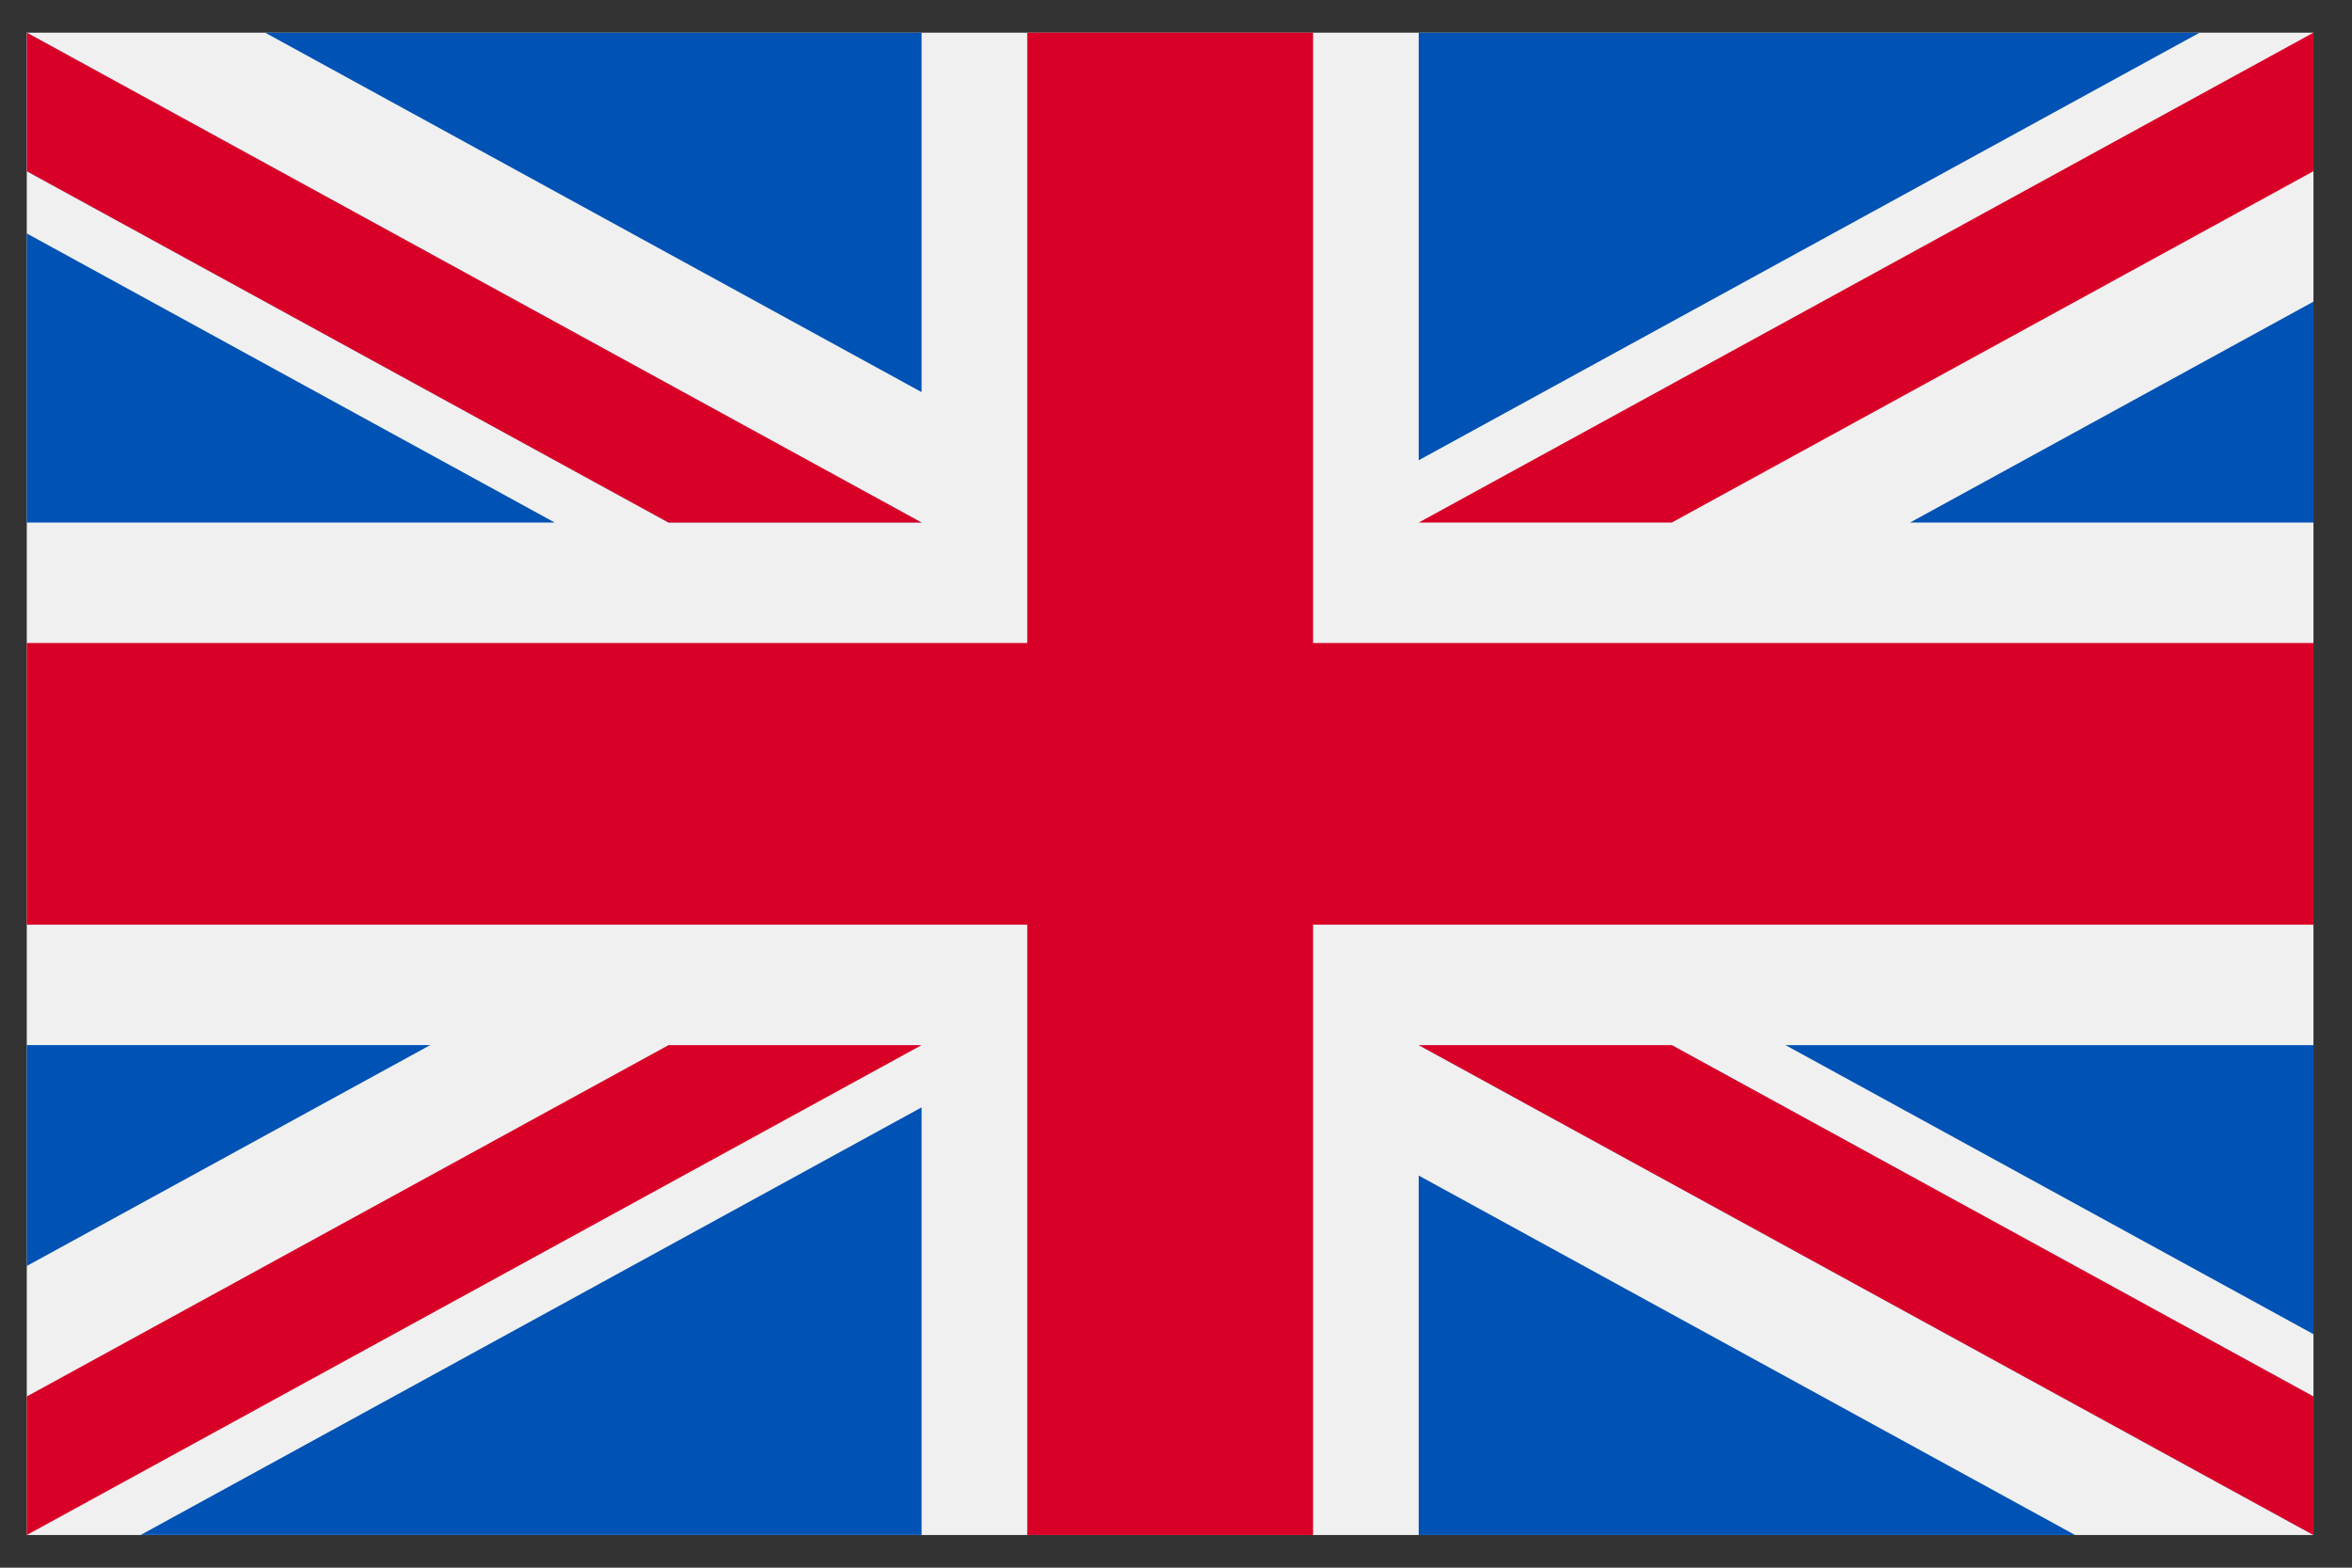
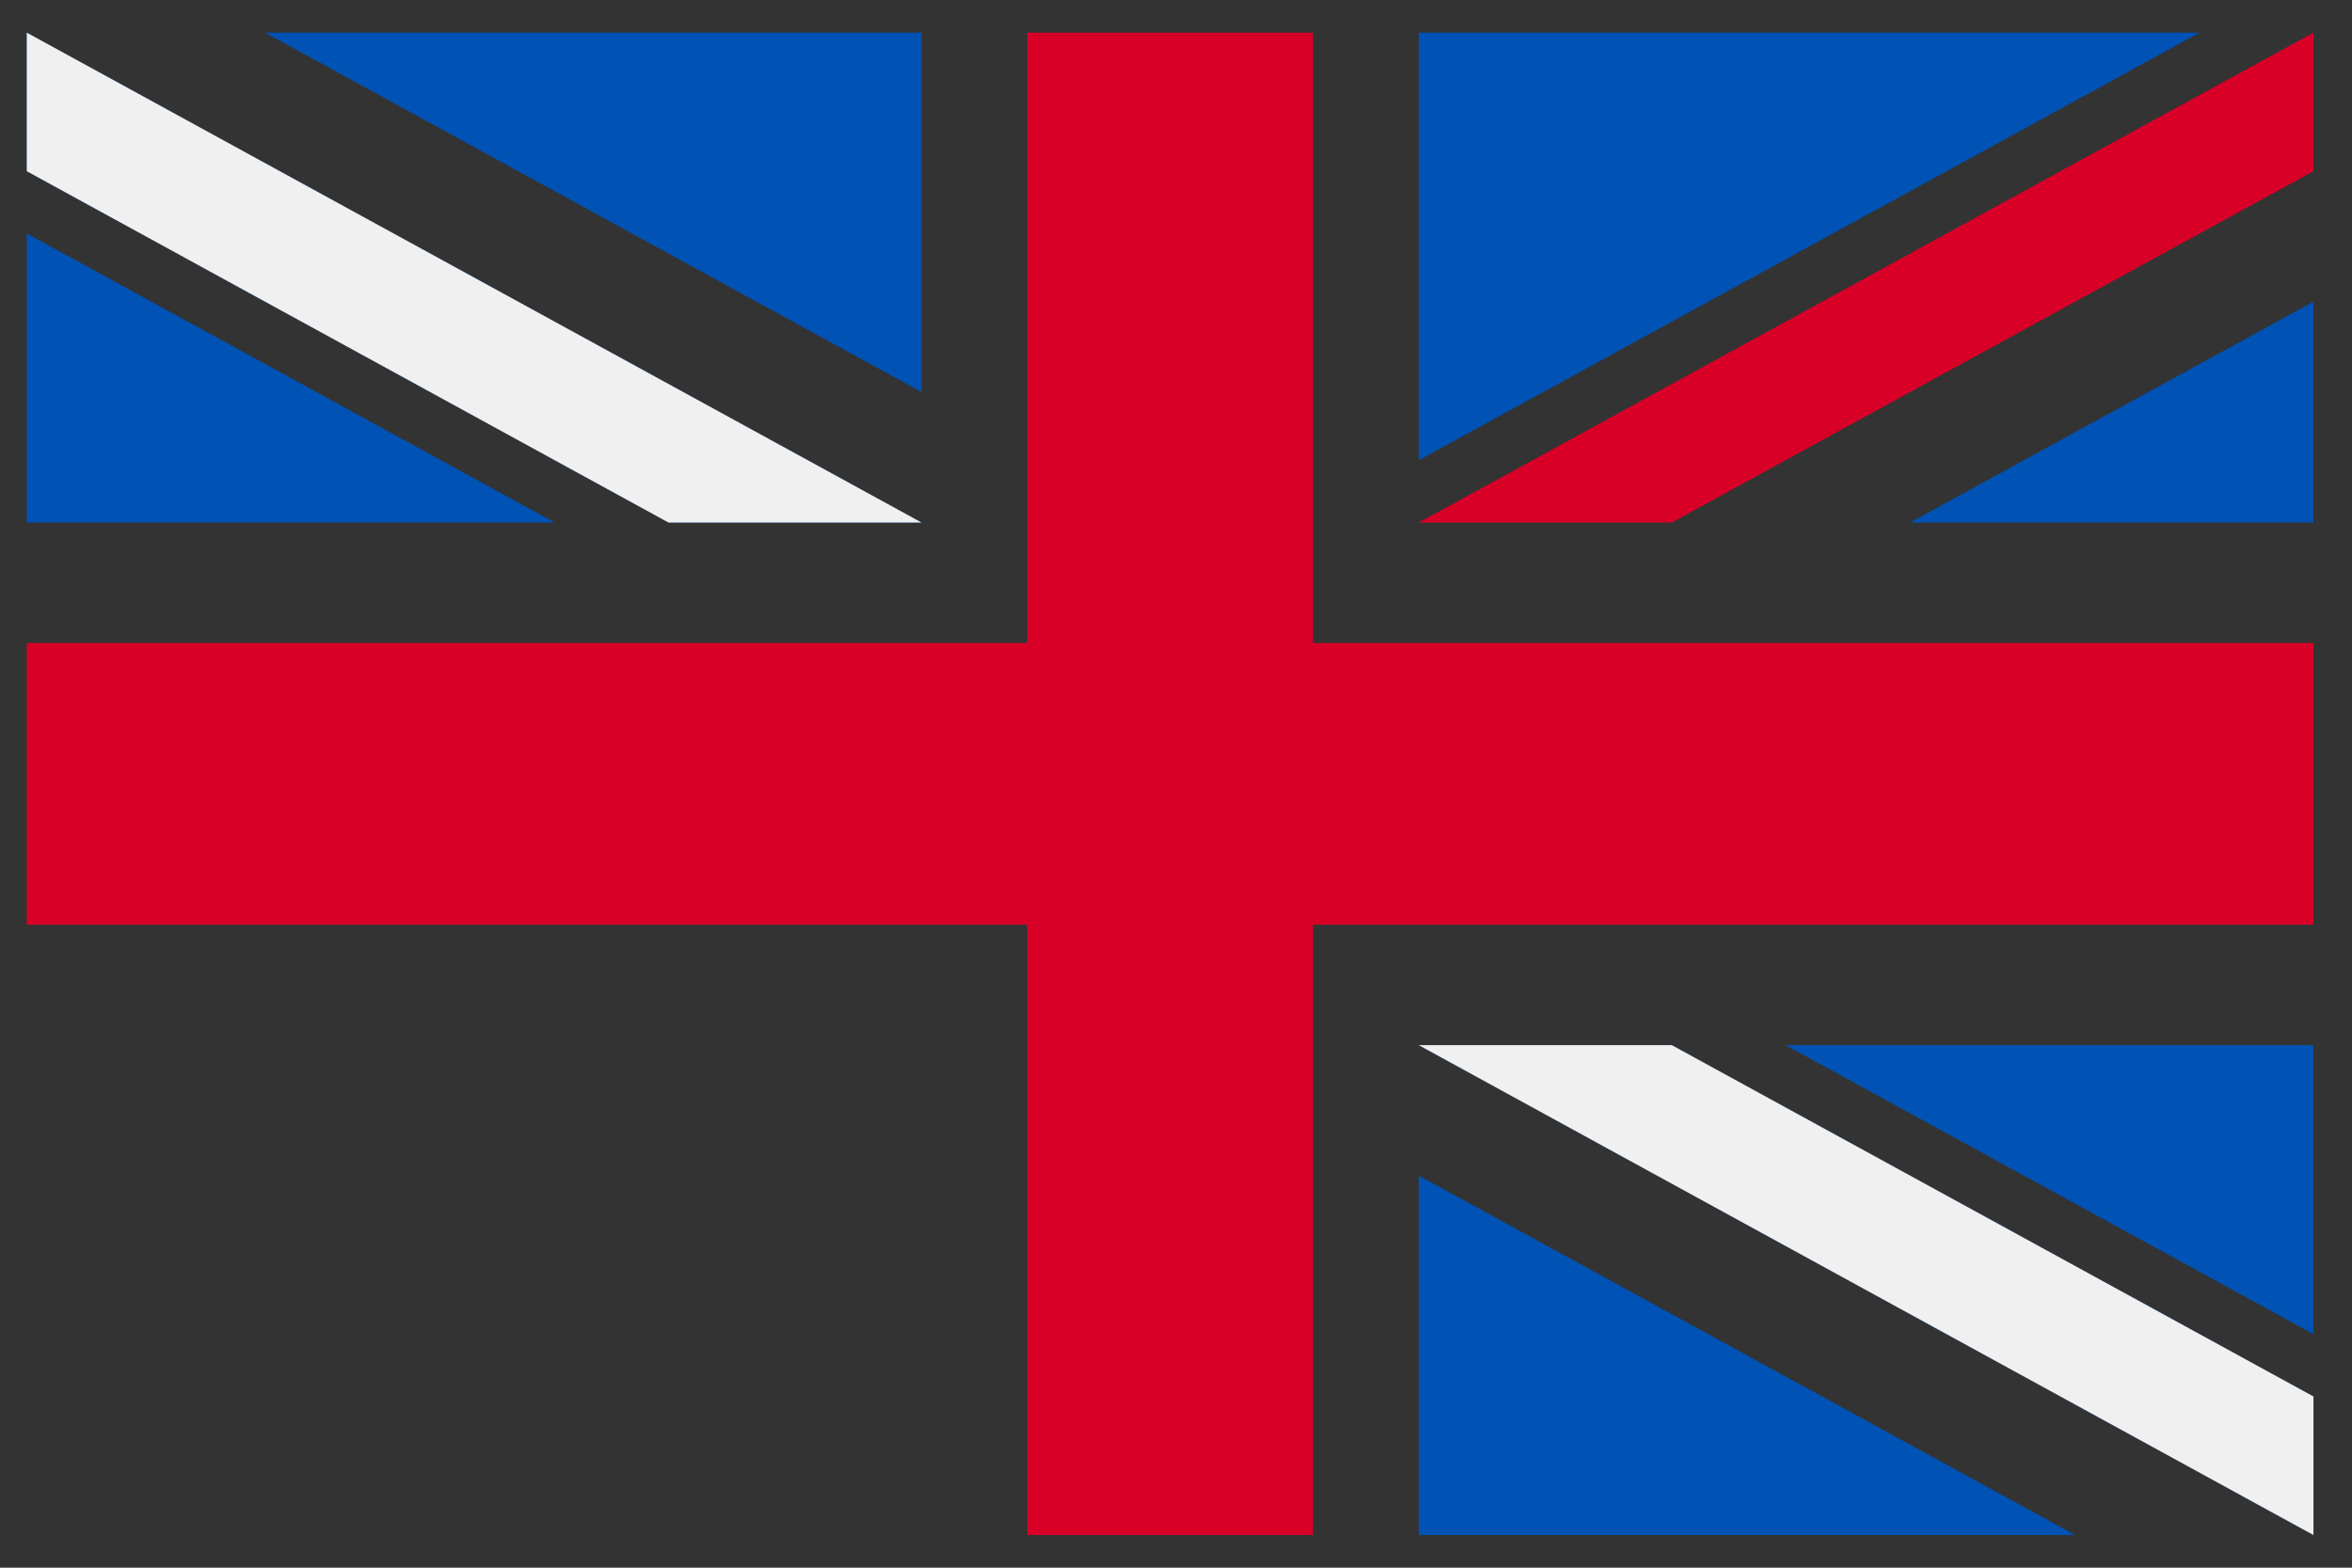
<svg xmlns="http://www.w3.org/2000/svg" width="36" height="24" viewBox="0 0 36 24" fill="none">
  <rect x="0" y="0" width="36" height="24" fill="#333333" stroke="none" />
  <g clip-path="url(#clip0_112_10944)">
-     <path d="M0.41 0.5H35.41V23.5H0.41V0.5Z" fill="#F0F0F0" />
    <path d="M20.098 0.5H15.723V9.844H0.41V14.156H15.723V23.5H20.098V14.156H35.41V9.844H20.098V0.5Z" fill="#D80027" />
    <path d="M27.329 16L35.41 20.425V16H27.329ZM21.715 16L35.41 23.5V21.379L25.588 16H21.715ZM31.762 23.5L21.715 17.997V23.5H31.762Z" fill="#0052B4" />
    <path d="M21.715 16L35.41 23.5V21.379L25.588 16H21.715Z" fill="#F0F0F0" />
-     <path d="M21.715 16L35.41 23.5V21.379L25.588 16H21.715Z" fill="#D80027" />
-     <path d="M6.586 15.999L0.41 19.381V15.999H6.586ZM14.106 16.953V23.499H2.153L14.106 16.953Z" fill="#0052B4" />
-     <path d="M10.233 16L0.41 21.379V23.5L14.106 16H10.233Z" fill="#D80027" />
    <path d="M8.491 8L0.41 3.574V8H8.491ZM14.106 8L0.41 0.5V2.621L10.233 8H14.106ZM4.058 0.5L14.106 6.003V0.5H4.058Z" fill="#0052B4" />
    <path d="M14.106 8L0.41 0.5V2.621L10.233 8H14.106Z" fill="#F0F0F0" />
-     <path d="M14.106 8L0.41 0.5V2.621L10.233 8H14.106Z" fill="#D80027" />
    <path d="M29.235 8L35.41 4.618V8H29.235ZM21.715 7.046V0.5H33.668L21.715 7.046Z" fill="#0052B4" />
-     <path d="M25.588 8L35.41 2.621V0.5L21.715 8H25.588Z" fill="#D80027" />
+     <path d="M25.588 8L35.41 2.621V0.5L21.715 8H25.588" fill="#D80027" />
  </g>
  <defs>
    <clipPath id="clip0_112_10944">
      <rect width="35" height="23" fill="white" transform="translate(0.41 0.5)" />
    </clipPath>
  </defs>
</svg>